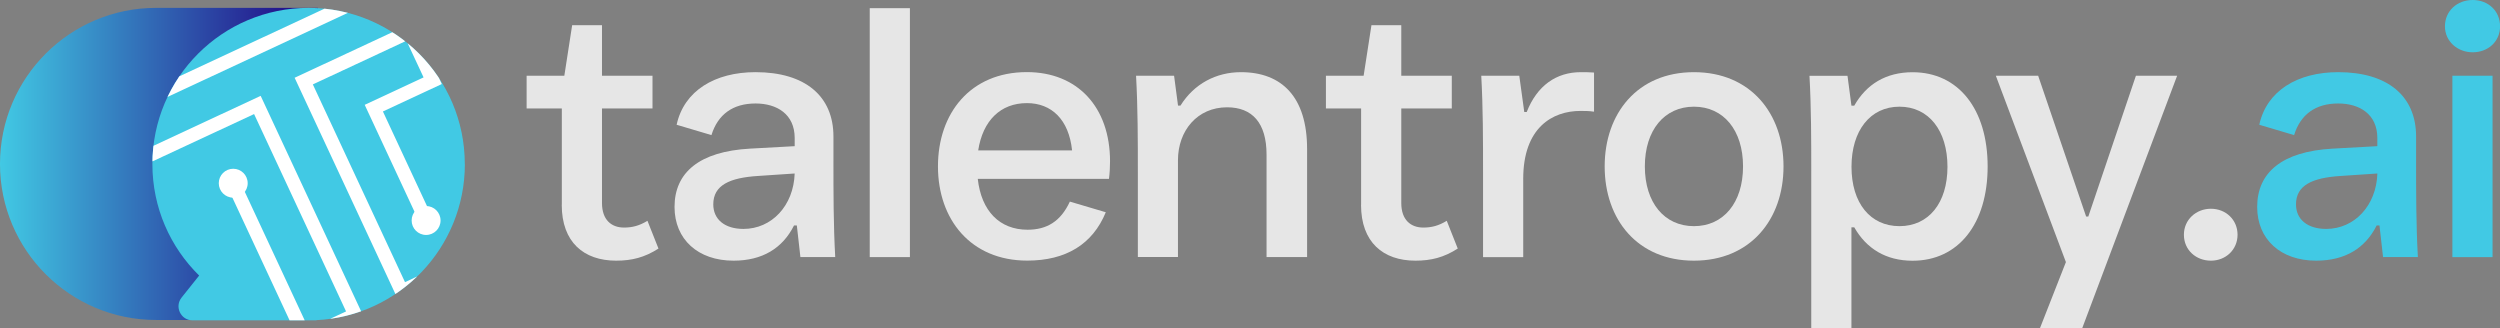
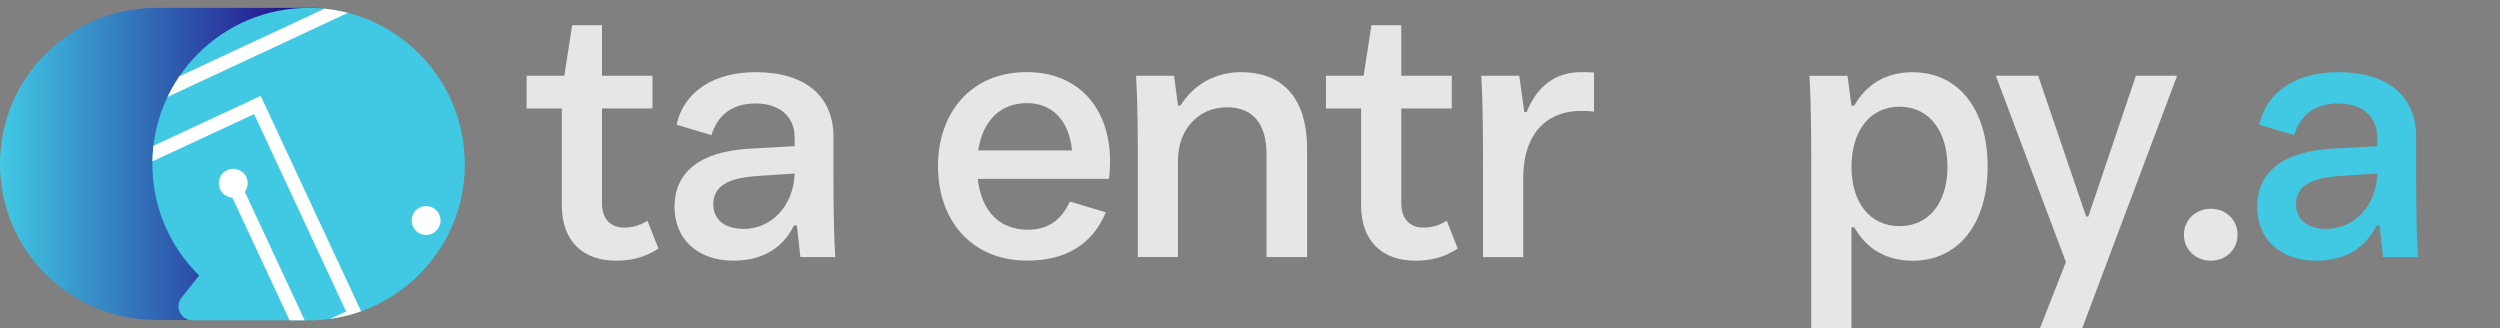
<svg xmlns="http://www.w3.org/2000/svg" id="Capa_2" data-name="Capa 2" viewBox="0 0 406.36 53.35">
  <rect x="0" y="0" width="406.36" height="53.35" fill="#808080" stroke="none" />
  <defs>
    <style>      .cls-1 {        fill: #fff;      }      .cls-2 {        fill: none;      }      .cls-3 {        fill: url(#Degradado_sin_nombre_4);      }      .cls-4 {        fill: #41c9e4;      }      .cls-5 {        clip-path: url(#clippath);      }      .cls-6 {        fill: #e6e6e6;      }    </style>
    <linearGradient id="Degradado_sin_nombre_4" data-name="Degradado sin nombre 4" x1="0" y1="26.65" x2="51.68" y2="26.65" gradientUnits="userSpaceOnUse">
      <stop offset="0" stop-color="#41c9e4" />
      <stop offset="1" stop-color="#200082" />
    </linearGradient>
    <clipPath id="clippath">
      <path class="cls-2" d="M75.55,26.67c0-14.03-11.37-25.39-25.39-25.39s-25.39,11.37-25.39,25.39c0,7.1,2.91,13.51,7.6,18.12l-2.85,3.57c-1.2,1.5-.13,3.71,1.78,3.71h20.16l-.06-.03c13.45-.65,24.16-11.75,24.16-25.36Z" />
    </clipPath>
  </defs>
  <g id="Capa_1-2" data-name="Capa 1">
    <g>
      <g>
        <path class="cls-6" d="M91.32,33.29v-15.66h-5.72v-5.32h6.13l1.27-8.21h4.85v8.21h8.21v5.32h-8.21v15.37c0,2.77,1.56,3.99,3.58,3.99,1.33,0,2.49-.29,3.81-1.1l1.79,4.51c-2.25,1.45-4.33,1.97-6.88,1.97-5.26,0-8.84-3.01-8.84-9.07Z" />
        <path class="cls-6" d="M135.47,26.18c0,5.2,0,10.35.29,15.61h-5.66l-.58-5.14h-.46c-1.85,3.7-5.14,5.72-9.83,5.72-5.78,0-9.59-3.47-9.59-8.73,0-5.61,4.05-9.02,12.25-9.48l7.28-.4v-1.33c0-3.87-2.89-5.61-6.36-5.61-3.7,0-6.13,1.79-7.17,5.14l-5.66-1.68c1.21-5.55,6.24-8.55,12.83-8.55,8.03,0,12.66,3.87,12.66,10.46v3.99ZM129.17,28.2l-5.95.4c-4.62.29-7.28,1.5-7.28,4.62,0,2.43,1.85,3.99,4.91,3.99,4.57,0,8.15-3.76,8.32-9.02Z" />
-         <path class="cls-6" d="M141.37,41.79V1.33h6.53v40.46h-6.53Z" />
        <path class="cls-6" d="M180.26,29.07h-21.33c.58,5.26,3.58,8.27,8.09,8.27,3.12,0,5.38-1.33,6.88-4.57l5.84,1.73c-2.14,5.2-6.47,7.86-12.77,7.86-9.19,0-14.51-6.7-14.51-15.32s5.26-15.32,14.45-15.32c8.21,0,13.52,5.66,13.52,14.51,0,.92-.06,2.02-.17,2.83ZM159,24.45h15.26c-.52-5.03-3.35-7.69-7.34-7.69-4.28,0-7.17,2.83-7.92,7.69Z" />
        <path class="cls-6" d="M184.95,41.79v-13.76c0-5.26,0-10.46-.29-15.72h6.18l.64,4.85h.4c2.2-3.53,5.78-5.43,9.83-5.43,6.65,0,10.75,4.05,10.75,12.48v17.57h-6.59v-16.65c0-5.14-2.31-7.69-6.42-7.69-4.8,0-7.98,3.76-7.98,8.61v15.72h-6.53Z" />
        <path class="cls-6" d="M221.24,33.29v-15.66h-5.72v-5.32h6.13l1.27-8.21h4.85v8.21h8.21v5.32h-8.21v15.37c0,2.77,1.56,3.99,3.58,3.99,1.33,0,2.49-.29,3.81-1.1l1.79,4.51c-2.25,1.45-4.33,1.97-6.88,1.97-5.26,0-8.84-3.01-8.84-9.07Z" />
        <path class="cls-6" d="M259.1,11.79v6.36c-.92-.12-1.39-.12-2.2-.12-4.57,0-9.31,2.72-9.31,11.04v12.72h-6.53v-13.76c0-5.26,0-10.46-.29-15.72h6.18l.81,5.89h.4c1.68-4.28,4.8-6.47,8.79-6.47.75,0,1.27,0,2.14.06Z" />
-         <path class="cls-6" d="M260.83,27.05c0-8.61,5.32-15.32,14.51-15.32s14.56,6.7,14.56,15.32-5.38,15.32-14.56,15.32-14.51-6.7-14.51-15.32ZM283.32,27.05c0-5.9-3.18-9.71-7.98-9.71s-7.98,3.81-7.98,9.71,3.18,9.71,7.98,9.71,7.98-3.81,7.98-9.71Z" />
        <path class="cls-6" d="M294.41,53.35v-25.31c0-5.26,0-10.46-.29-15.72h6.18l.64,4.85h.46c1.97-3.47,5.14-5.43,9.48-5.43,7.46,0,12.2,6.01,12.2,15.32s-4.74,15.32-12.2,15.32c-4.33,0-7.51-1.97-9.48-5.43h-.46v16.41h-6.53ZM316.55,27.11c0-5.9-3.06-9.77-7.8-9.77s-7.8,3.87-7.8,9.77,3.06,9.65,7.8,9.65,7.8-3.76,7.8-9.65Z" />
        <path class="cls-6" d="M331.58,53.35l4.22-10.75-11.39-30.29h6.88l7.8,22.89h.35l7.74-22.89h6.7l-15.43,41.04h-6.88Z" />
        <path class="cls-6" d="M354.98,38.15c0-2.43,1.97-4.22,4.39-4.22s4.33,1.79,4.33,4.22-1.91,4.22-4.33,4.22-4.39-1.73-4.39-4.22Z" />
        <path class="cls-4" d="M392.72,26.18c0,5.2,0,10.35.29,15.61h-5.66l-.58-5.14h-.46c-1.85,3.7-5.14,5.72-9.83,5.72-5.78,0-9.59-3.47-9.59-8.73,0-5.61,4.05-9.02,12.25-9.48l7.28-.4v-1.33c0-3.87-2.89-5.61-6.36-5.61-3.7,0-6.13,1.79-7.17,5.14l-5.66-1.68c1.21-5.55,6.24-8.55,12.83-8.55,8.03,0,12.66,3.87,12.66,10.46v3.99ZM386.43,28.2l-5.95.4c-4.62.29-7.28,1.5-7.28,4.62,0,2.43,1.85,3.99,4.91,3.99,4.57,0,8.15-3.76,8.32-9.02Z" />
-         <path class="cls-4" d="M397.41,4.28c0-2.49,1.97-4.28,4.51-4.28s4.45,1.79,4.45,4.28-1.97,4.22-4.45,4.22-4.51-1.79-4.51-4.22ZM398.62,41.79V12.31h6.53v29.48h-6.53Z" />
      </g>
      <g>
        <path class="cls-3" d="M25.36,1.28h26.32v50.73h-26.32C11.37,52.01,0,40.65,0,26.65H0C0,12.65,11.37,1.28,25.36,1.28Z" />
        <g>
          <path class="cls-4" d="M75.55,26.67c0-14.03-11.37-25.39-25.39-25.39s-25.39,11.37-25.39,25.39c0,7.1,2.91,13.51,7.6,18.12l-2.85,3.57c-1.2,1.5-.13,3.71,1.78,3.71h20.16l-.06-.03c13.45-.65,24.16-11.75,24.16-25.36Z" />
          <g class="cls-5">
            <circle class="cls-4" cx="83.53" cy="38.62" r="2.35" />
            <g>
              <polygon class="cls-1" points="49.09 56.41 37.1 30.68 39.12 29.74 50.17 53.45 56.25 50.62 41.3 18.54 23.39 26.88 18.88 17.19 62.51 -3.14 63.45 -1.13 21.84 18.27 24.47 23.92 42.37 15.58 59.21 51.7 49.09 56.41" />
              <circle class="cls-1" cx="69.26" cy="35.84" r="2.35" />
              <circle class="cls-1" cx="37.91" cy="29.78" r="2.35" />
-               <polygon class="cls-1" points="64.75 48.82 47.89 12.64 67.15 3.66 71.81 13.66 62.24 18.12 70.51 35.87 68.49 36.81 59.28 17.04 68.85 12.58 66.07 6.62 50.85 13.72 65.83 45.86 82.99 37.86 83.93 39.88 64.75 48.82" />
            </g>
          </g>
        </g>
      </g>
    </g>
  </g>
</svg>